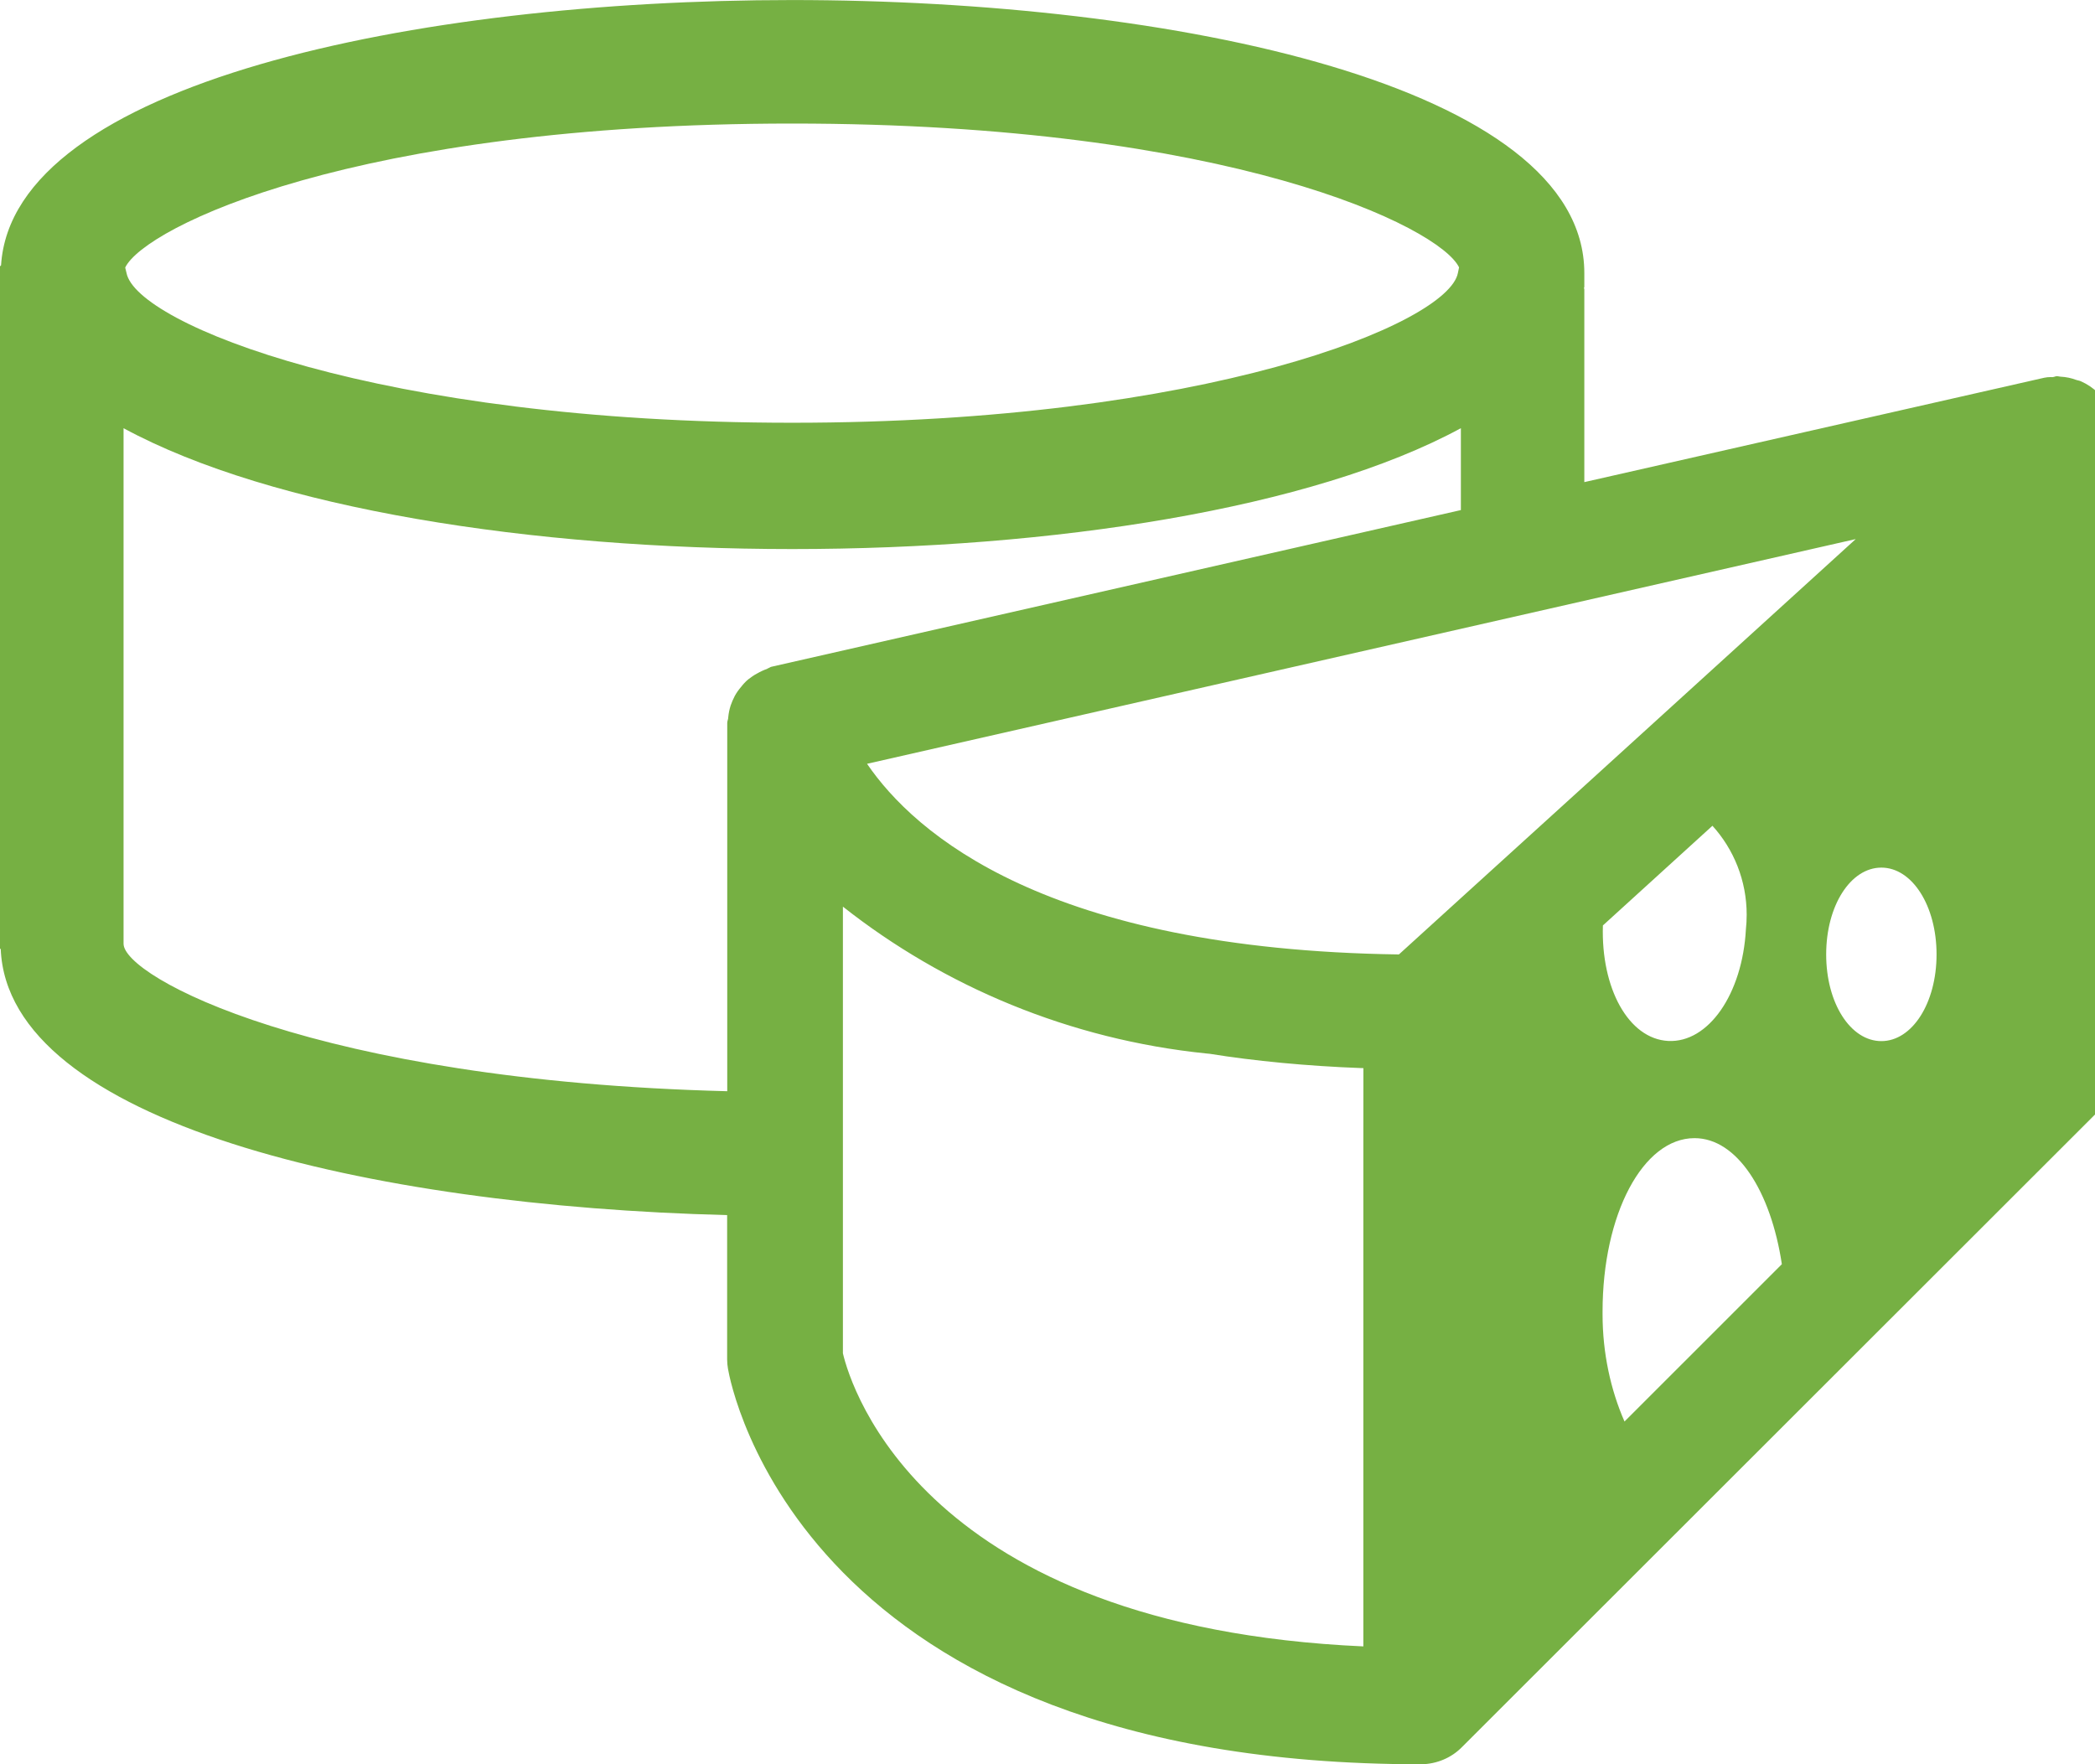
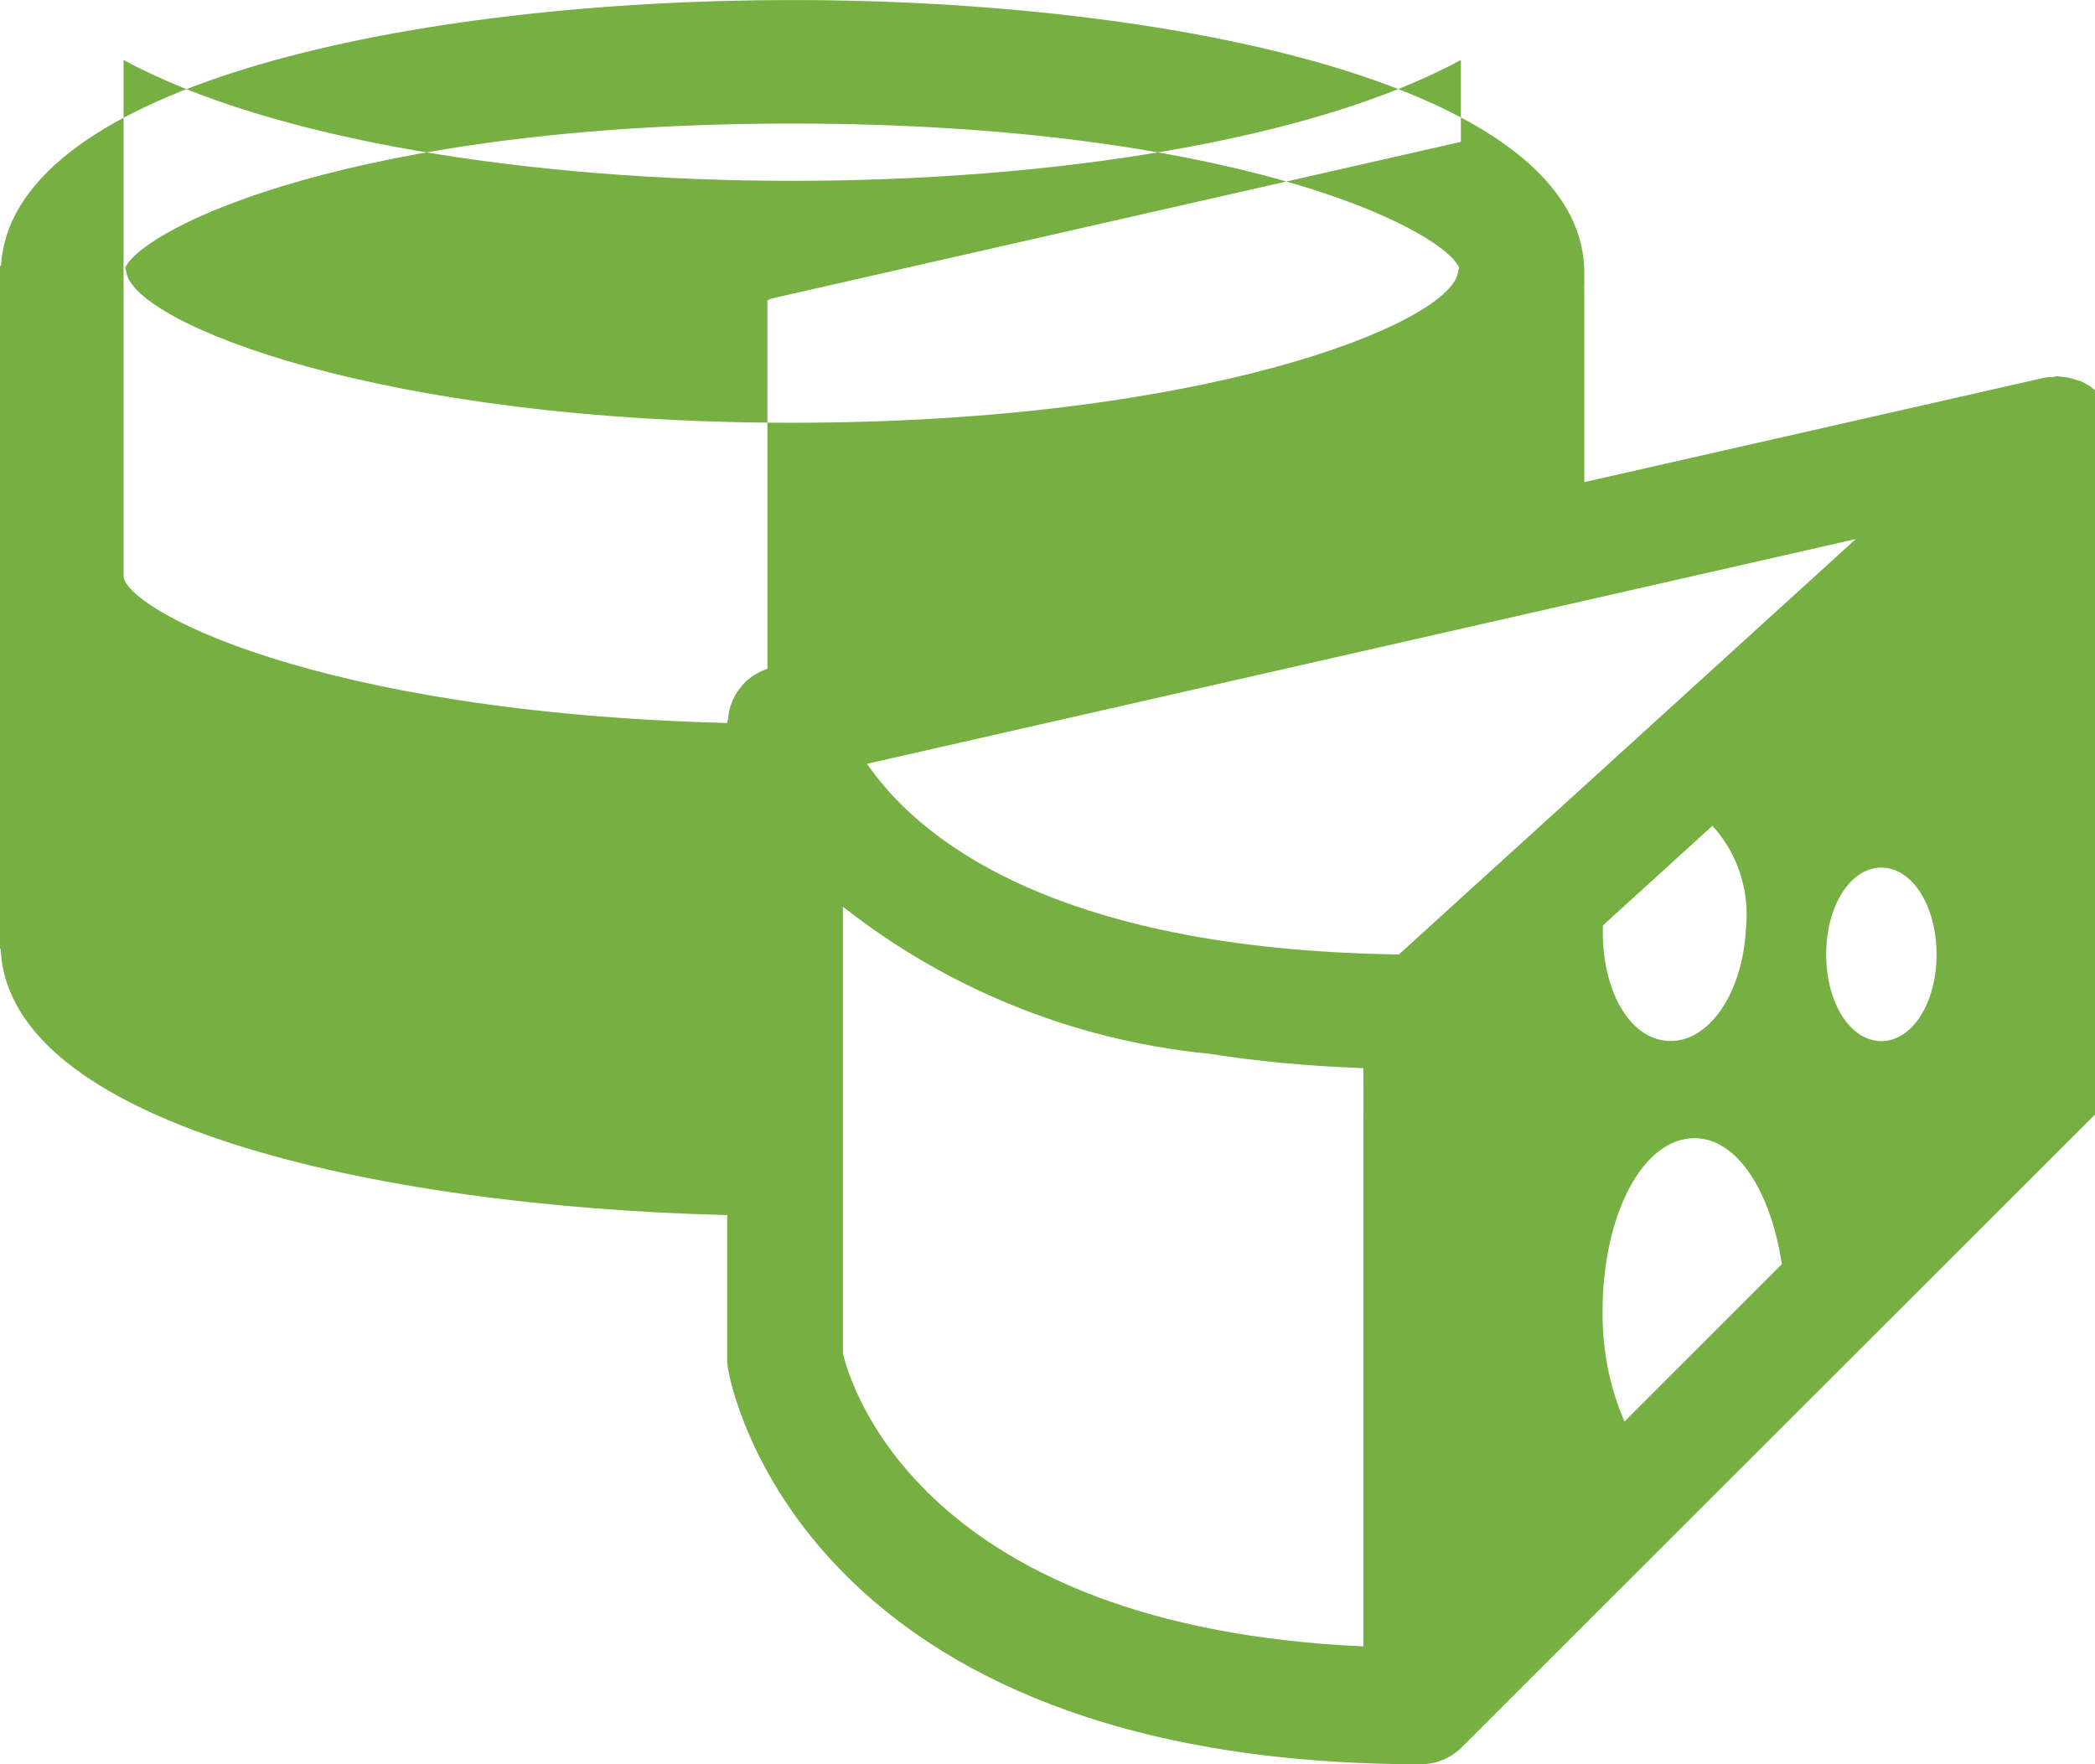
<svg xmlns="http://www.w3.org/2000/svg" width="38" height="32" viewBox="0 0 38 32" fill="#76b043">
-   <path d="M38.356 7.809c-0.006-0.092-0.026-0.177-0.056-0.257l0.002 0.006c-0.015-0.048-0.024-0.087-0.039-0.128-0.007-0.014-0.012-0.030-0.015-0.047l-0-0.001c-0.048-0.072-0.097-0.134-0.15-0.192l0.001 0.001c-0.018-0.021-0.027-0.048-0.045-0.066-0.089-0.087-0.194-0.158-0.31-0.209l-0.007-0.003c-0.027-0.012-0.051-0.012-0.075-0.021-0.086-0.033-0.186-0.055-0.291-0.060l-0.002-0-0.054-0.009c-0.033 0-0.051 0.015-0.087 0.018-0.011-0.001-0.023-0.001-0.036-0.001-0.037 0-0.073 0.004-0.108 0.011l0.003-0.001-8.35 1.895v-3.493l-0.006-0.033 0.006-0.012v-0.254c0-3.401-7.45-4.952-14.371-4.952-6.82 0-14.138 1.509-14.347 4.811l-0.021 0.021v12.378h0.015c0.126 3.147 6.679 4.665 13.176 4.829v2.615c0 0.060 0.006 0.119 0.016 0.177l-0.001-0.006c0.051 0.296 1.33 7.175 12.572 7.175 0.146-0.002 0.284-0.032 0.41-0.086l-0.007 0.003c0.133-0.056 0.246-0.134 0.34-0.23l0-0 11.541-11.532c0.187-0.192 0.302-0.454 0.302-0.743 0-0 0-0 0-0.001v0-11.538c0-0.024-0.009-0.042-0.009-0.063zM14.368 2.241c7.949 0 11.75 1.883 12.097 2.609l-0.021 0.102c-0.179 0.923-4.599 2.716-12.076 2.716s-11.894-1.793-12.073-2.716l-0.024-0.099c0.35-0.729 4.157-2.612 12.097-2.612zM13.92 12.13c-0.070 0.024-0.13 0.053-0.187 0.086l0.005-0.003c-0.064 0.034-0.118 0.071-0.169 0.112l0.002-0.002c-0.049 0.042-0.092 0.088-0.13 0.138l-0.002 0.002c-0.043 0.050-0.082 0.106-0.114 0.165l-0.002 0.005c-0.025 0.047-0.049 0.103-0.069 0.161l-0.003 0.009c-0.020 0.062-0.035 0.134-0.042 0.208l-0 0.004c0 0.033-0.018 0.060-0.018 0.099v6.679c-7.489-0.191-10.95-2.077-10.95-2.675v-9.351c5.394 2.923 18.863 2.923 24.257 0v1.485l-12.492 2.839c-0.033 0.003-0.054 0.027-0.087 0.036zM24.729 20.68v9.183c-7.97-0.359-9.294-4.695-9.44-5.316v-8.102c1.834 1.447 4.111 2.411 6.598 2.664l0.054 0.005c0.807 0.13 1.769 0.223 2.746 0.259l0.043 0.001zM26.498 16.29l-1.124 1.022c-6.386-0.090-8.78-2.188-9.647-3.458l17.933-4.076-4.922 4.477zM31.668 16.855c-0.063 1.174-0.681 2.065-1.411 2.026-0.717-0.039-1.219-0.953-1.183-2.095l1.987-1.808c0.385 0.425 0.621 0.992 0.621 1.614 0 0.093-0.005 0.184-0.015 0.274l0.001-0.011zM29.466 25.784c-0.251-0.573-0.398-1.241-0.398-1.944 0-0.017 0-0.035 0-0.052l-0 0.003c0-1.766 0.732-3.147 1.668-3.147 0.771 0 1.384 0.962 1.584 2.286zM34.125 18.884c-0.559 0-1.001-0.687-1.001-1.572s0.442-1.575 1.001-1.575 1.001 0.693 1.001 1.575-0.442 1.572-1.001 1.572z" />
+   <path d="M38.356 7.809c-0.006-0.092-0.026-0.177-0.056-0.257l0.002 0.006c-0.015-0.048-0.024-0.087-0.039-0.128-0.007-0.014-0.012-0.030-0.015-0.047l-0-0.001c-0.048-0.072-0.097-0.134-0.15-0.192l0.001 0.001c-0.018-0.021-0.027-0.048-0.045-0.066-0.089-0.087-0.194-0.158-0.31-0.209l-0.007-0.003c-0.027-0.012-0.051-0.012-0.075-0.021-0.086-0.033-0.186-0.055-0.291-0.060l-0.002-0-0.054-0.009c-0.033 0-0.051 0.015-0.087 0.018-0.011-0.001-0.023-0.001-0.036-0.001-0.037 0-0.073 0.004-0.108 0.011l0.003-0.001-8.35 1.895v-3.493l-0.006-0.033 0.006-0.012v-0.254c0-3.401-7.45-4.952-14.371-4.952-6.82 0-14.138 1.509-14.347 4.811l-0.021 0.021v12.378h0.015c0.126 3.147 6.679 4.665 13.176 4.829v2.615c0 0.060 0.006 0.119 0.016 0.177l-0.001-0.006c0.051 0.296 1.33 7.175 12.572 7.175 0.146-0.002 0.284-0.032 0.41-0.086l-0.007 0.003c0.133-0.056 0.246-0.134 0.34-0.23l0-0 11.541-11.532c0.187-0.192 0.302-0.454 0.302-0.743 0-0 0-0 0-0.001v0-11.538c0-0.024-0.009-0.042-0.009-0.063zM14.368 2.241c7.949 0 11.75 1.883 12.097 2.609l-0.021 0.102c-0.179 0.923-4.599 2.716-12.076 2.716s-11.894-1.793-12.073-2.716l-0.024-0.099c0.35-0.729 4.157-2.612 12.097-2.612zM13.92 12.13c-0.070 0.024-0.13 0.053-0.187 0.086l0.005-0.003c-0.064 0.034-0.118 0.071-0.169 0.112l0.002-0.002c-0.049 0.042-0.092 0.088-0.13 0.138l-0.002 0.002c-0.043 0.050-0.082 0.106-0.114 0.165l-0.002 0.005c-0.025 0.047-0.049 0.103-0.069 0.161l-0.003 0.009c-0.020 0.062-0.035 0.134-0.042 0.208l-0 0.004c0 0.033-0.018 0.060-0.018 0.099c-7.489-0.191-10.95-2.077-10.95-2.675v-9.351c5.394 2.923 18.863 2.923 24.257 0v1.485l-12.492 2.839c-0.033 0.003-0.054 0.027-0.087 0.036zM24.729 20.68v9.183c-7.97-0.359-9.294-4.695-9.44-5.316v-8.102c1.834 1.447 4.111 2.411 6.598 2.664l0.054 0.005c0.807 0.13 1.769 0.223 2.746 0.259l0.043 0.001zM26.498 16.29l-1.124 1.022c-6.386-0.090-8.78-2.188-9.647-3.458l17.933-4.076-4.922 4.477zM31.668 16.855c-0.063 1.174-0.681 2.065-1.411 2.026-0.717-0.039-1.219-0.953-1.183-2.095l1.987-1.808c0.385 0.425 0.621 0.992 0.621 1.614 0 0.093-0.005 0.184-0.015 0.274l0.001-0.011zM29.466 25.784c-0.251-0.573-0.398-1.241-0.398-1.944 0-0.017 0-0.035 0-0.052l-0 0.003c0-1.766 0.732-3.147 1.668-3.147 0.771 0 1.384 0.962 1.584 2.286zM34.125 18.884c-0.559 0-1.001-0.687-1.001-1.572s0.442-1.575 1.001-1.575 1.001 0.693 1.001 1.575-0.442 1.572-1.001 1.572z" />
</svg>